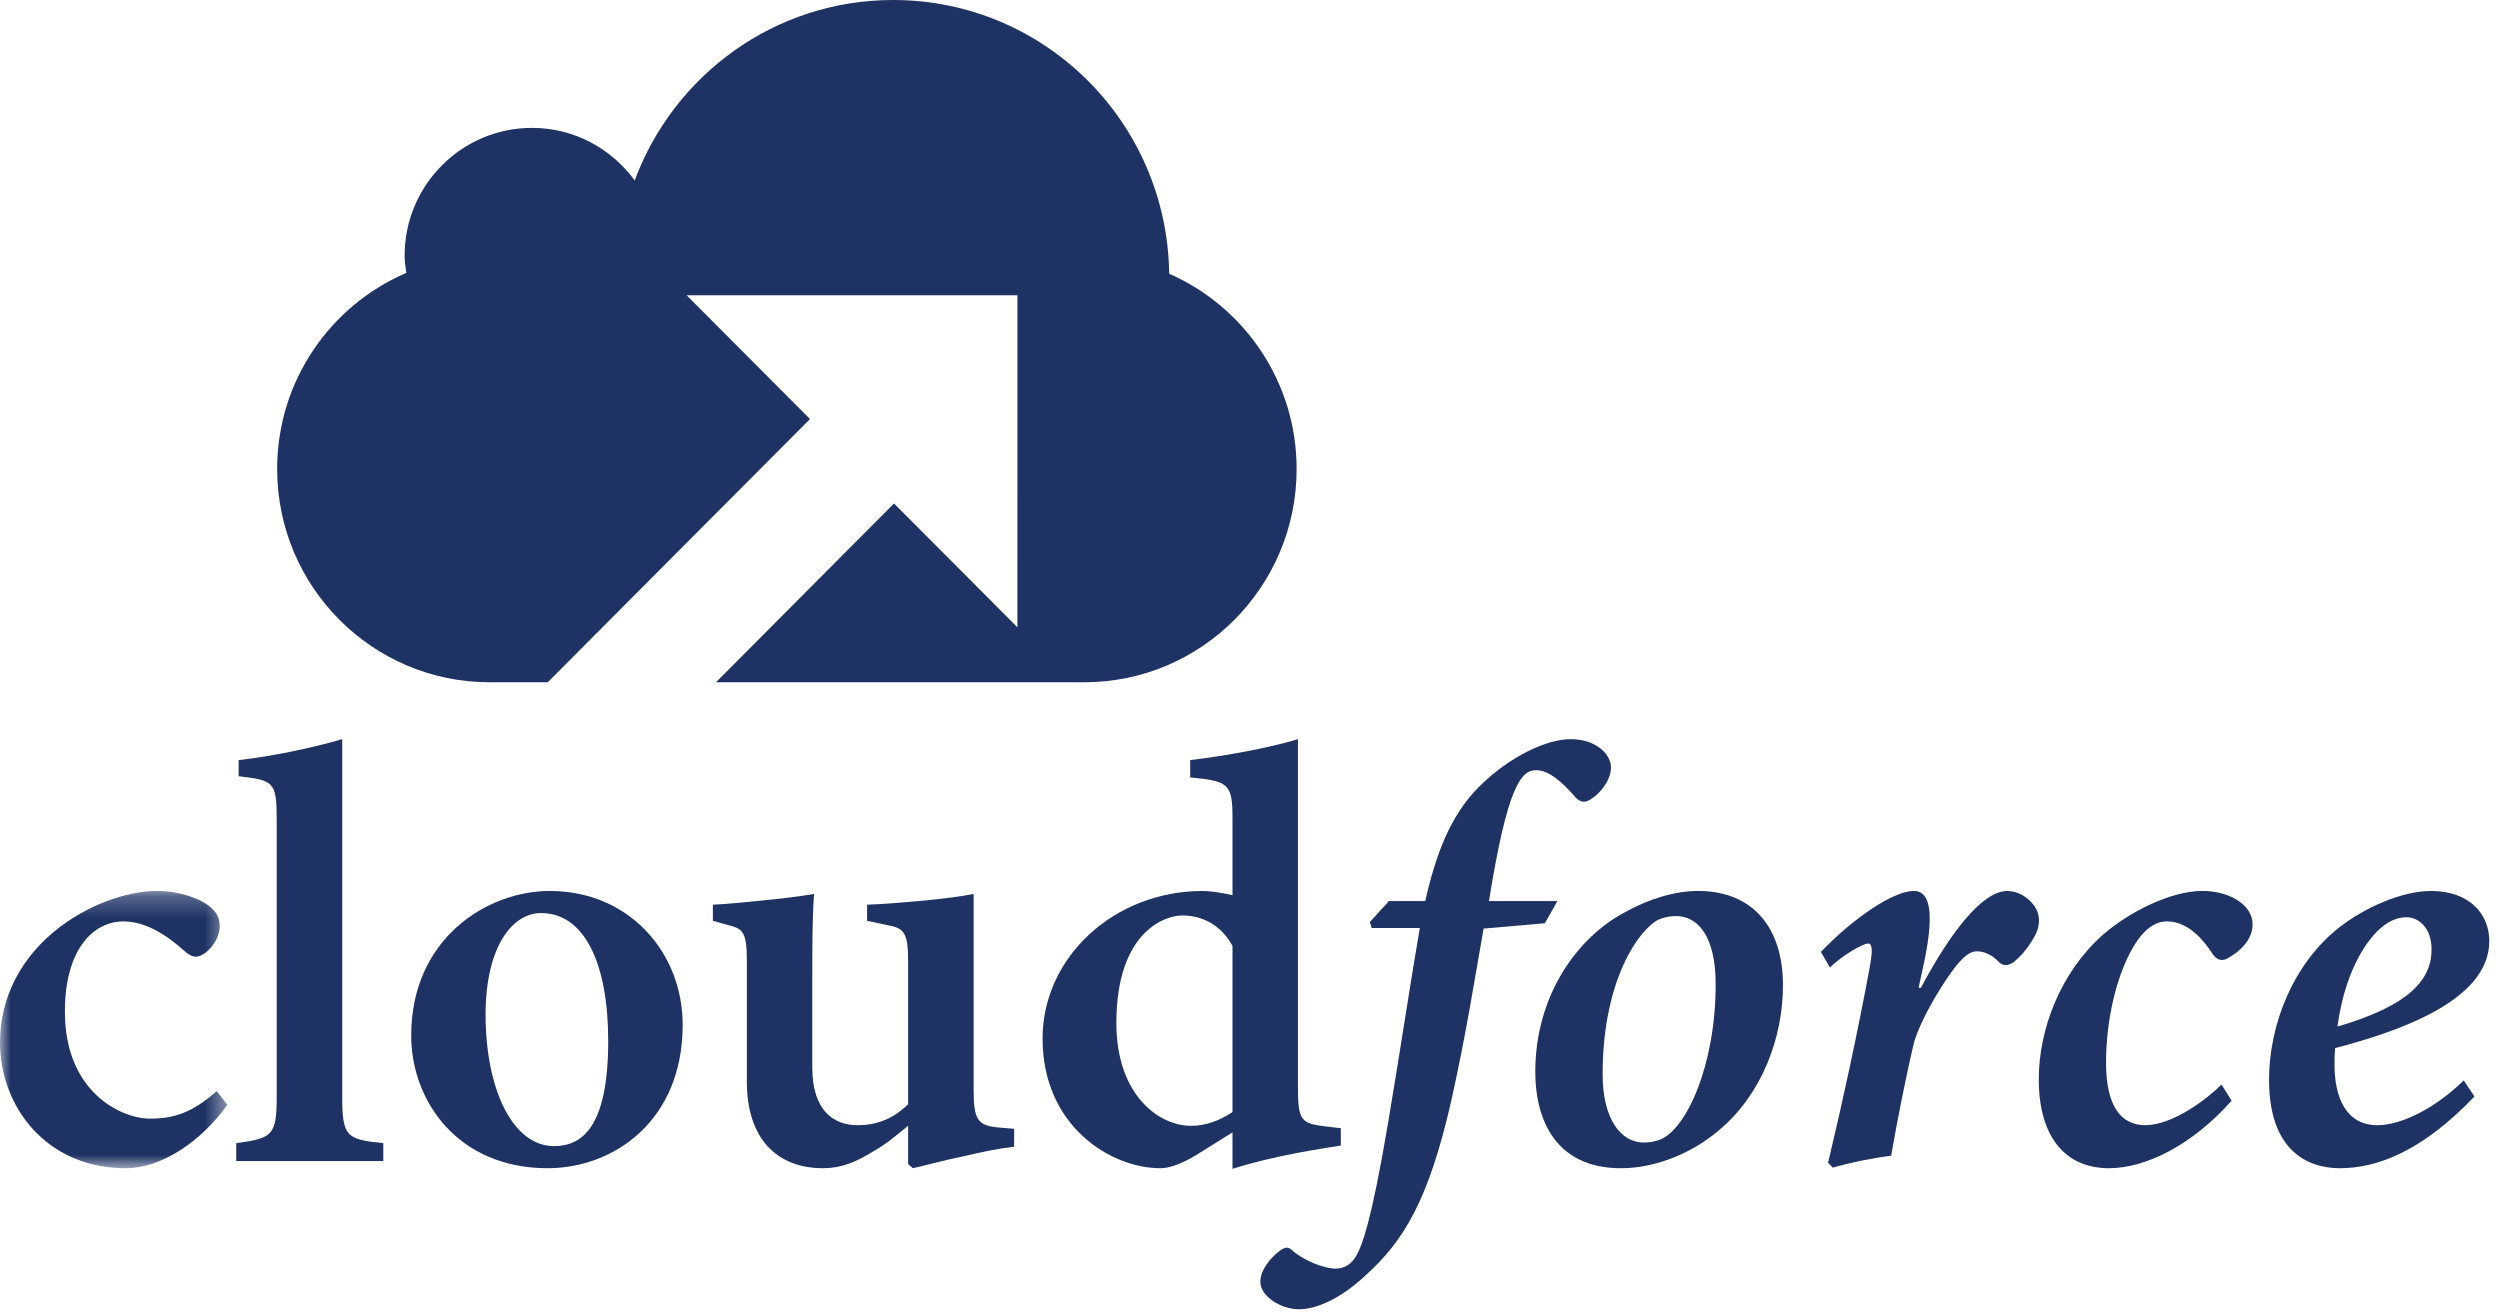
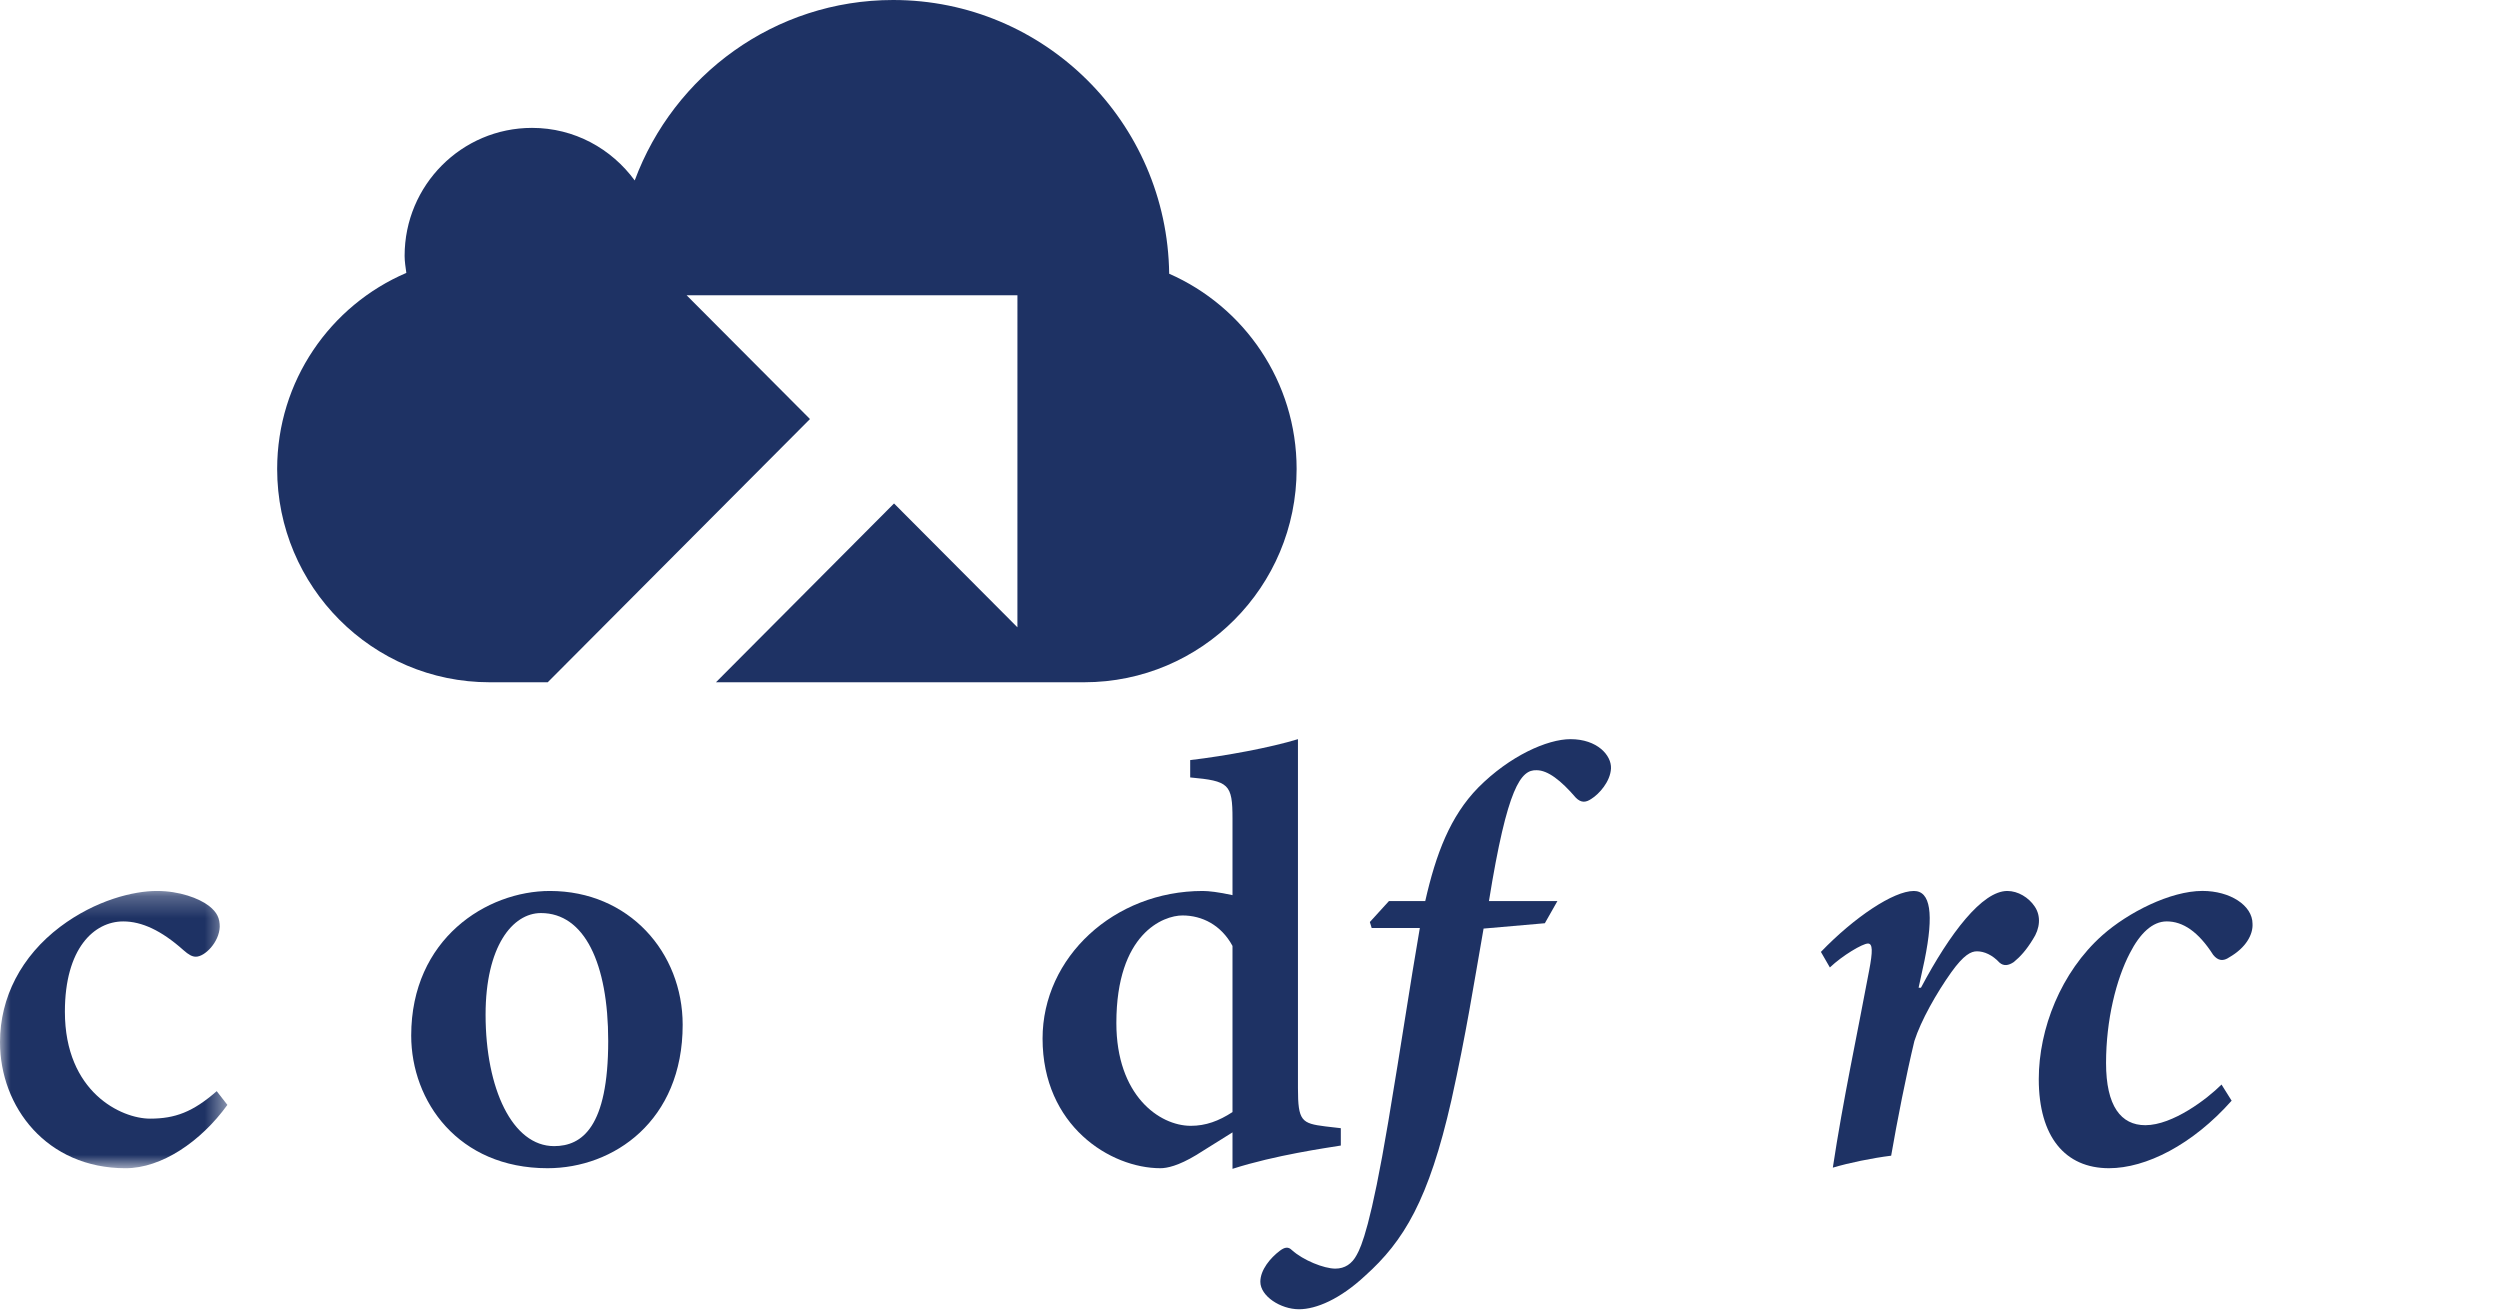
<svg xmlns="http://www.w3.org/2000/svg" xmlns:xlink="http://www.w3.org/1999/xlink" width="116px" height="61px" viewBox="0 0 116 61" version="1.1">
  <title>cloudforce dark</title>
  <desc>Created with Sketch.</desc>
  <defs>
    <polygon id="path-1" points="2.04167942e-20 0.25 2.04167942e-20 13.115 10.551 13.115 10.551 0.25 0 0.25" />
  </defs>
  <g id="Page-1" stroke="none" stroke-width="1" fill="none" fill-rule="evenodd">
    <g id="O-Saas" transform="translate(-537, -3066)">
      <g id="Testimonials" transform="translate(0, 2766)">
        <g id="cloudforce-dark" transform="translate(537, 300)">
          <g id="Page-1">
            <path d="M41.483,23.361 L33.221,31.657 L34.544,31.657 L38.484,31.657 L50.308,31.657 C55.752,31.657 60.163,27.224 60.163,21.762 C60.163,17.705 57.727,14.227 54.25,12.701 C54.16,5.673 48.469,0 41.442,0 C35.944,0 31.261,3.486 29.451,8.373 C28.372,6.9 26.652,5.934 24.686,5.934 C21.422,5.934 18.774,8.591 18.774,11.871 C18.774,12.142 18.819,12.4 18.854,12.663 C15.332,14.17 12.86,17.676 12.86,21.762 C12.86,27.224 17.278,31.657 22.717,31.657 L25.415,31.657 L37.583,19.444 L31.858,13.699 L47.209,13.699 L47.208,29.107" id="Fill-1" fill="#1E3264" />
            <g id="Group-5" transform="translate(0, 41.091)">
              <mask id="mask-2" fill="white">
                <use xlink:href="#path-1" />
              </mask>
              <g id="Clip-4" />
              <path d="M10.551,10.176 C9.31,11.895 7.484,13.115 5.83,13.115 C2.154,13.115 -0,10.259 -0,7.265 C-0,5.184 0.993,3.271 2.791,1.913 C4.449,0.665 6.214,0.25 7.264,0.25 L7.293,0.25 C8.314,0.25 9.226,0.582 9.696,0.942 C10.083,1.248 10.196,1.524 10.196,1.913 C10.167,2.634 9.503,3.3 9.089,3.3 C8.921,3.3 8.759,3.215 8.51,2.994 C7.484,2.079 6.574,1.663 5.718,1.663 C4.366,1.663 3.011,2.911 3.011,5.851 C3.011,9.593 5.634,10.814 6.96,10.814 C8.121,10.814 8.948,10.508 10.056,9.539 L10.551,10.176 Z" id="Fill-3" fill="#1E3264" mask="url(#mask-2)" />
            </g>
-             <path d="M10.962,53.873 L10.962,53.041 C12.646,52.819 12.839,52.68 12.839,50.879 L12.839,38.04 C12.839,36.265 12.702,36.21 11.073,36.017 L11.073,35.268 C12.62,35.1 14.553,34.686 15.879,34.297 L15.879,50.879 C15.879,52.737 16.072,52.875 17.785,53.041 L17.785,53.873 L10.962,53.873 Z" id="Fill-6" fill="#1E3264" />
            <path d="M22.531,47.08 C22.531,50.517 23.776,53.18 25.71,53.18 C27.009,53.18 28.221,52.292 28.221,48.3 C28.221,44.695 27.117,42.366 25.101,42.366 C23.776,42.366 22.531,43.919 22.531,47.08 M31.676,47.551 C31.676,52.015 28.47,54.205 25.406,54.205 C21.261,54.205 19.08,51.101 19.08,48.05 C19.08,43.558 22.587,41.341 25.514,41.341 C29.19,41.341 31.676,44.196 31.676,47.551" id="Fill-8" fill="#1E3264" />
-             <path d="M47.056,53.207 C46.31,53.291 45.537,53.457 44.707,53.652 C43.88,53.817 43.079,54.039 42.359,54.205 L42.137,54.012 L42.137,52.237 C41.614,52.652 41.2,53.041 40.509,53.43 C39.707,53.929 39.019,54.205 38.189,54.205 C36.06,54.205 34.654,52.847 34.654,50.186 L34.654,44.583 C34.654,43.225 34.459,43.086 33.77,42.92 L33.077,42.726 L33.077,41.978 C33.714,41.951 34.514,41.867 35.37,41.783 C36.229,41.7 37.137,41.589 37.774,41.479 C37.69,42.531 37.69,43.918 37.69,45.61 L37.69,49.521 C37.69,51.573 38.714,52.209 39.792,52.209 C40.62,52.209 41.393,51.96 42.137,51.238 L42.137,44.612 C42.137,43.254 41.946,43.059 41.144,42.92 L40.233,42.726 L40.233,41.978 C41.033,41.951 42.002,41.867 42.912,41.783 C43.796,41.7 44.624,41.589 45.177,41.479 L45.177,50.573 C45.177,51.987 45.37,52.237 46.392,52.321 L47.056,52.376 L47.056,53.207 Z" id="Fill-10" fill="#1E3264" />
            <path d="M57.188,43.891 C56.662,42.92 55.778,42.477 54.866,42.477 C53.981,42.477 51.799,43.308 51.799,47.468 C51.799,50.824 53.788,52.238 55.254,52.238 C55.944,52.238 56.551,52.016 57.188,51.6 L57.188,43.891 Z M62.214,53.153 C61.552,53.263 59.174,53.596 57.188,54.234 L57.188,52.542 L55.502,53.596 C54.674,54.095 54.148,54.205 53.844,54.205 C51.522,54.205 48.375,52.238 48.375,48.188 C48.375,44.418 51.691,41.341 55.807,41.341 C56.084,41.341 56.551,41.395 57.188,41.535 L57.188,37.985 C57.188,36.376 57.021,36.237 55.225,36.073 L55.225,35.268 C56.884,35.073 58.955,34.686 60.225,34.297 L60.225,50.49 C60.225,52.016 60.392,52.126 61.497,52.265 L62.214,52.348 L62.214,53.153 Z" id="Fill-12" fill="#1E3264" />
            <path d="M66.131,41.811 C66.628,39.62 67.288,37.874 68.59,36.543 C70.051,35.073 71.794,34.297 72.871,34.297 C74.113,34.297 74.777,35.046 74.75,35.655 C74.721,36.266 74.197,36.847 73.836,37.069 C73.588,37.237 73.368,37.264 73.12,37.015 C72.427,36.21 71.821,35.738 71.297,35.738 C70.577,35.711 69.943,36.488 69.087,41.811 L72.263,41.811 L71.681,42.838 L68.838,43.086 C68.365,45.776 68.039,47.911 67.346,51.045 C66.296,55.675 65.136,57.59 63.34,59.197 C62.18,60.278 61.074,60.749 60.273,60.749 C59.417,60.749 58.48,60.139 58.48,59.474 C58.48,58.92 58.947,58.365 59.388,58.033 C59.613,57.865 59.777,57.838 59.943,58.004 C60.465,58.477 61.436,58.864 61.958,58.864 C62.4,58.864 62.733,58.642 62.953,58.226 C63.173,57.838 63.617,56.812 64.417,52.043 C65.054,48.244 65.411,45.776 65.88,43.059 L63.646,43.059 L63.561,42.782 L64.446,41.811 L66.131,41.811 Z" id="Fill-14" fill="#1E3264" />
-             <path d="M77.04,52.875 C78.254,52.376 79.607,49.436 79.607,45.665 C79.607,43.475 78.807,42.504 77.757,42.504 C77.509,42.504 77.204,42.56 76.956,42.671 C76.1,43.087 74.362,45.388 74.362,49.852 C74.362,51.932 75.214,53.014 76.267,53.014 C76.596,53.014 76.792,52.958 77.04,52.875 M71.237,49.742 C71.237,46.137 73.229,43.475 75.381,42.338 C76.459,41.727 77.7,41.34 78.779,41.34 C81.349,41.34 82.73,43.058 82.73,45.719 C82.73,48.133 81.761,50.767 79.774,52.431 C78.586,53.457 76.873,54.206 75.214,54.206 C72.152,54.206 71.237,51.904 71.237,49.742" id="Fill-16" fill="#1E3264" />
-             <path d="M89.132,45.832 C90.485,43.281 91.979,41.341 93.139,41.341 C93.636,41.341 94.132,41.644 94.409,42.06 C94.713,42.505 94.658,43.086 94.325,43.586 C94.02,44.085 93.743,44.389 93.44,44.639 C93.192,44.806 92.972,44.834 92.779,44.667 C92.446,44.306 92.062,44.141 91.731,44.141 C91.453,44.141 91.12,44.306 90.542,45.11 C89.85,46.081 89.132,47.356 88.828,48.3 C88.442,49.907 88.028,52.015 87.75,53.624 C86.869,53.734 85.79,53.955 85.043,54.179 L84.823,53.955 C85.516,51.044 86.176,47.994 86.729,45.027 C86.898,44.141 86.898,43.78 86.673,43.78 C86.425,43.78 85.488,44.335 84.906,44.89 L84.49,44.168 C86.039,42.559 87.862,41.341 88.802,41.341 C89.576,41.341 89.739,42.393 89.299,44.557 L89.023,45.832 L89.132,45.832 Z" id="Fill-18" fill="#1E3264" />
+             <path d="M89.132,45.832 C90.485,43.281 91.979,41.341 93.139,41.341 C93.636,41.341 94.132,41.644 94.409,42.06 C94.713,42.505 94.658,43.086 94.325,43.586 C94.02,44.085 93.743,44.389 93.44,44.639 C93.192,44.806 92.972,44.834 92.779,44.667 C92.446,44.306 92.062,44.141 91.731,44.141 C91.453,44.141 91.12,44.306 90.542,45.11 C89.85,46.081 89.132,47.356 88.828,48.3 C88.442,49.907 88.028,52.015 87.75,53.624 C86.869,53.734 85.79,53.955 85.043,54.179 C85.516,51.044 86.176,47.994 86.729,45.027 C86.898,44.141 86.898,43.78 86.673,43.78 C86.425,43.78 85.488,44.335 84.906,44.89 L84.49,44.168 C86.039,42.559 87.862,41.341 88.802,41.341 C89.576,41.341 89.739,42.393 89.299,44.557 L89.023,45.832 L89.132,45.832 Z" id="Fill-18" fill="#1E3264" />
            <path d="M103.548,51.072 C101.725,53.124 99.571,54.205 97.858,54.205 C95.815,54.205 94.599,52.737 94.599,50.074 C94.599,47.745 95.619,45.111 97.554,43.392 C98.744,42.338 100.704,41.339 102.195,41.339 C103.467,41.339 104.517,42.005 104.517,42.865 C104.544,43.364 104.212,43.974 103.439,44.418 C103.162,44.612 102.915,44.585 102.692,44.306 C102.002,43.225 101.285,42.753 100.536,42.753 C99.875,42.753 99.295,43.308 98.827,44.223 C98.189,45.444 97.721,47.329 97.721,49.325 C97.721,51.321 98.411,52.209 99.544,52.209 C100.814,52.209 102.415,50.989 103.078,50.323 L103.548,51.072 Z" id="Fill-20" fill="#1E3264" />
-             <path d="M110.726,42.865 C110.061,43.281 108.847,44.751 108.458,47.633 C111.774,46.664 112.824,45.472 112.824,44.057 C112.824,43.003 112.187,42.56 111.663,42.56 C111.358,42.56 111.001,42.671 110.726,42.865 L110.726,42.865 Z M114.814,50.878 C112.354,53.456 110.257,54.205 108.57,54.205 C107.05,54.205 105.284,53.373 105.284,50.102 C105.284,47.495 106.444,44.668 108.543,43.031 C109.676,42.144 111.414,41.341 112.796,41.341 C114.593,41.341 115.503,42.42 115.503,43.668 C115.503,46.497 111.081,47.911 108.35,48.632 C108.321,48.938 108.321,49.187 108.321,49.408 C108.321,50.851 108.819,52.209 110.31,52.209 C111.414,52.209 112.989,51.433 114.317,50.13 L114.814,50.878 Z" id="Fill-22" fill="#1E3264" />
          </g>
        </g>
      </g>
    </g>
  </g>
</svg>